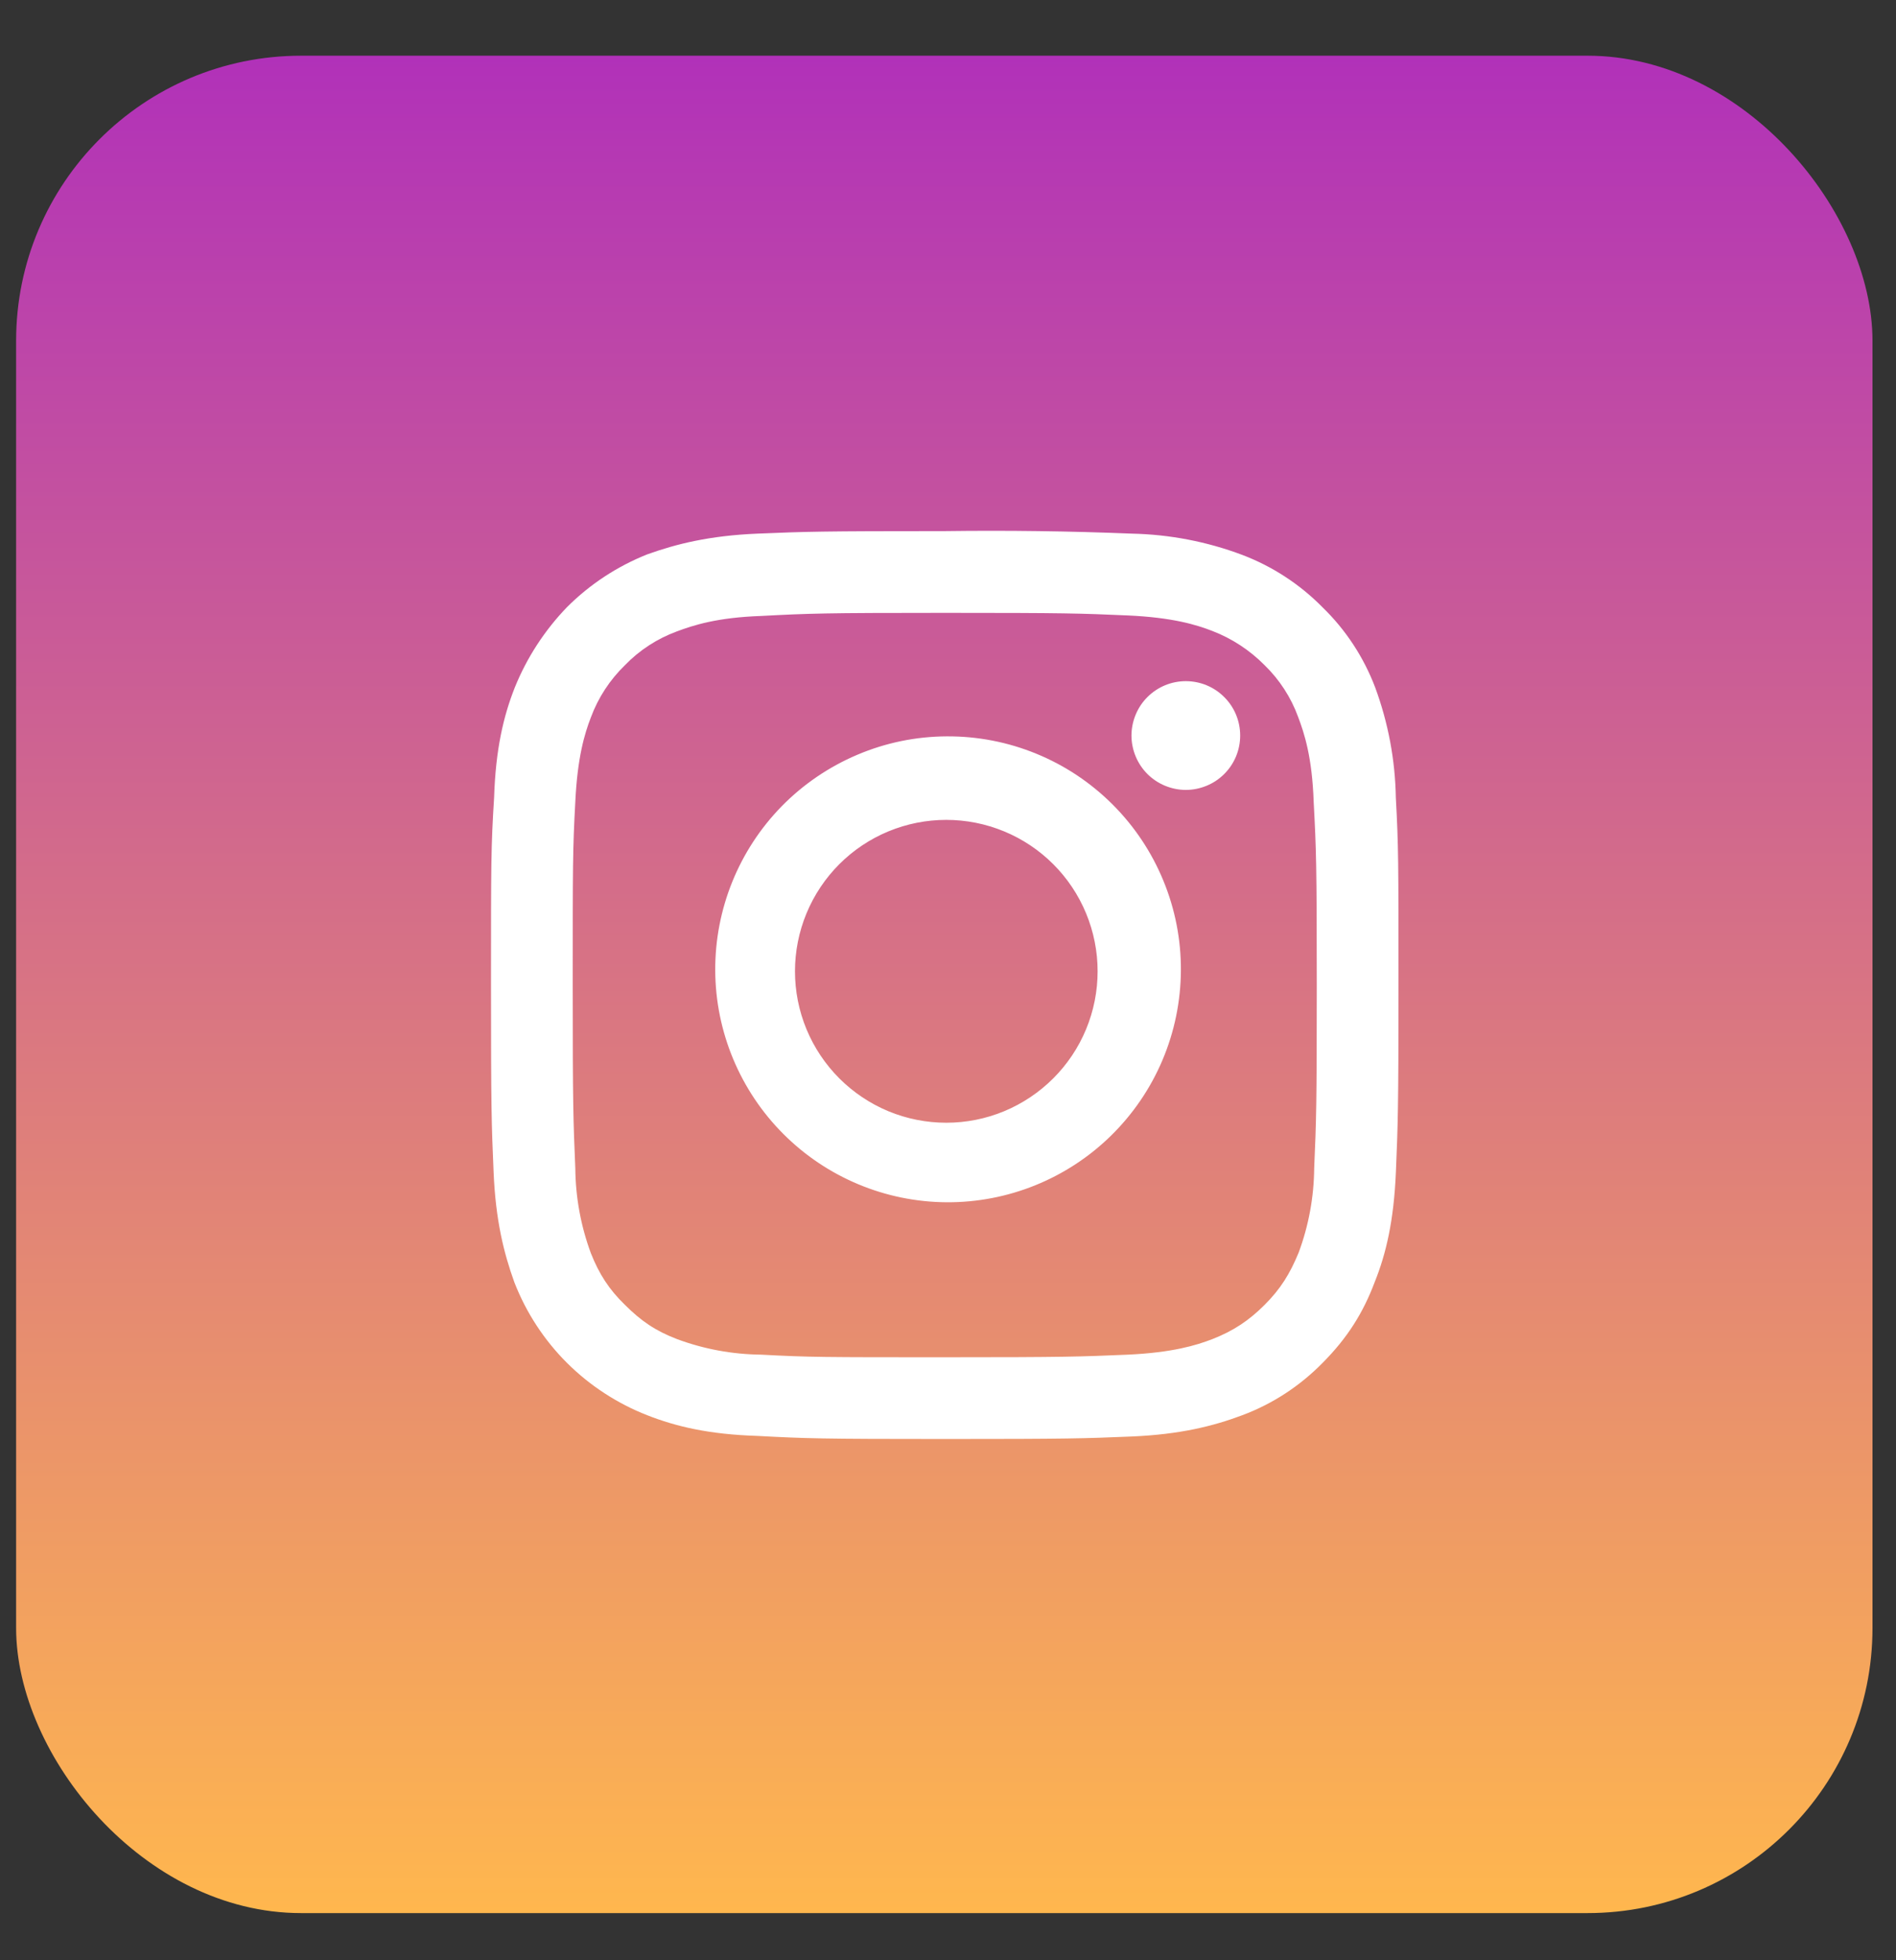
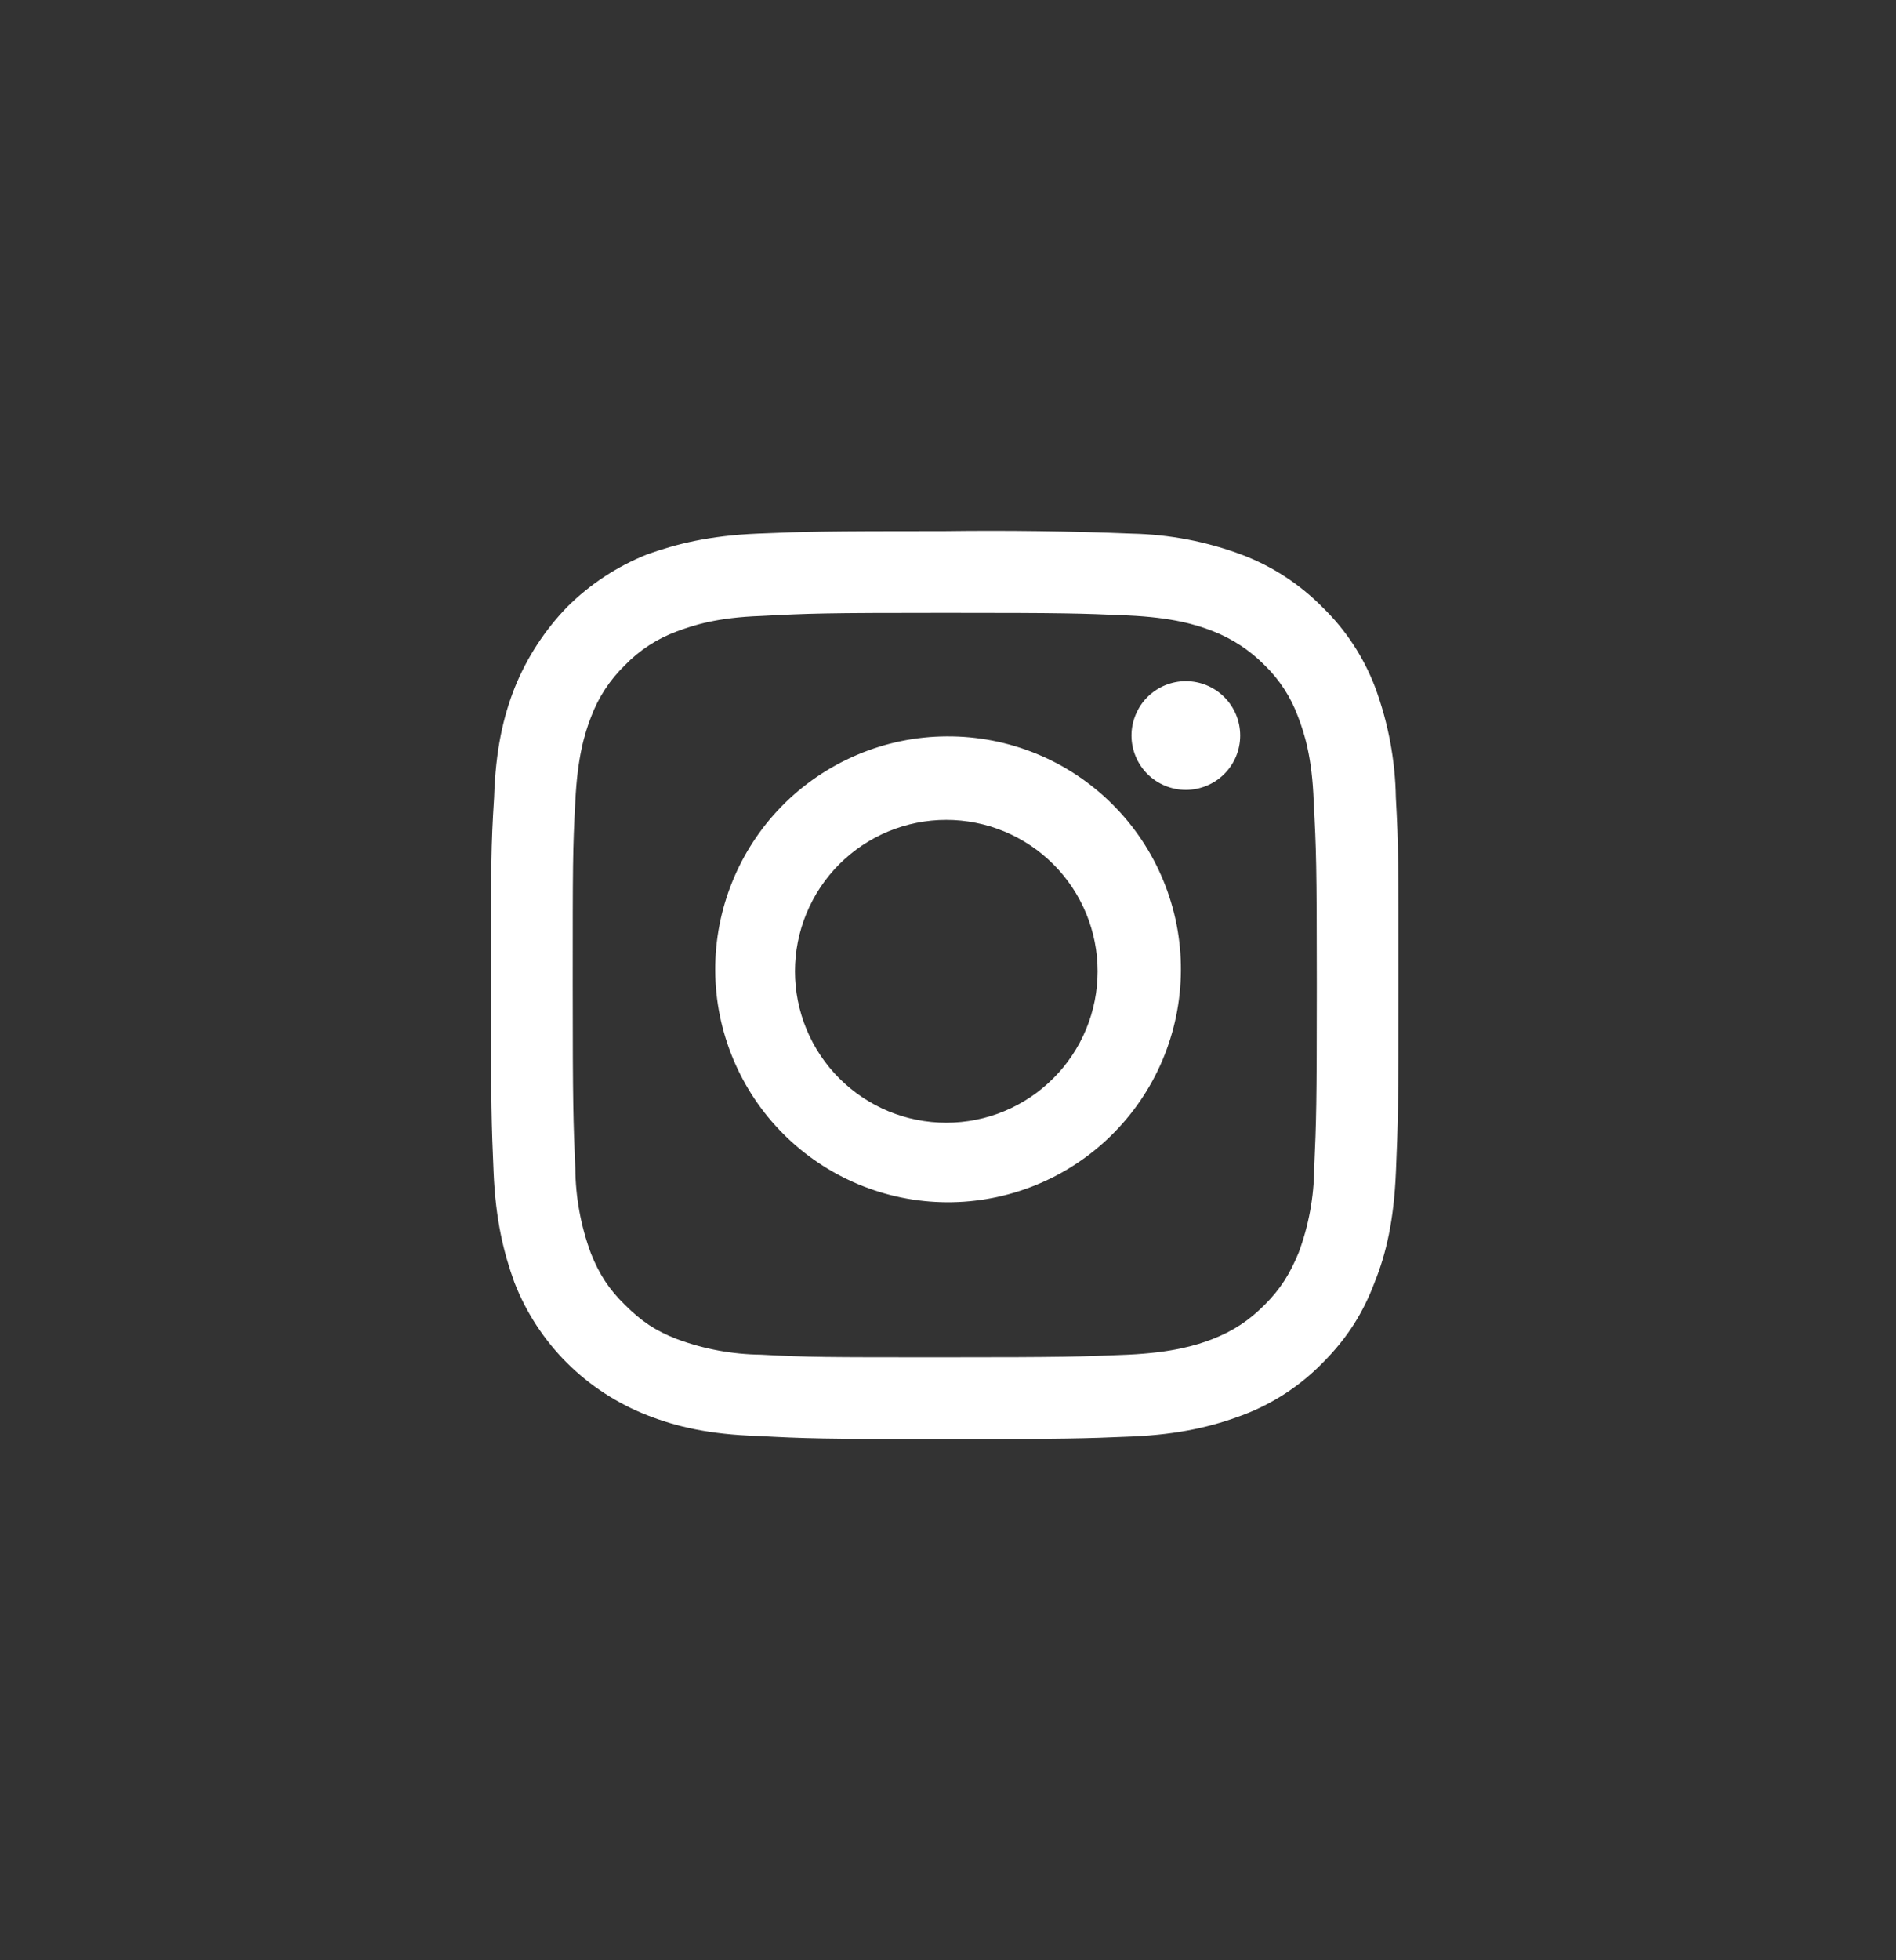
<svg xmlns="http://www.w3.org/2000/svg" width="30" height="31" viewBox="0 0 30 31" fill="none">
  <rect x="0" y="0" width="30" height="31" fill="#333333" stroke="none" />
-   <rect x="0.255" y="0.881" width="29.373" height="29.373" rx="4.508" fill="url(#paint0_linear_2281_507)" />
  <path fill-rule="evenodd" clip-rule="evenodd" d="M17.847 9.733C17.093 9.7 16.864 9.692 14.949 9.692C13.024 9.692 12.804 9.701 12.043 9.741C11.346 9.765 10.97 9.888 10.708 9.986C10.399 10.1 10.119 10.281 9.89 10.518C9.65 10.75 9.465 11.033 9.349 11.346C9.251 11.599 9.136 11.976 9.103 12.68C9.062 13.433 9.062 13.662 9.062 15.578C9.062 17.494 9.071 17.723 9.103 18.476C9.107 18.934 9.19 19.388 9.349 19.818C9.479 20.146 9.636 20.392 9.89 20.637C10.143 20.89 10.372 21.047 10.715 21.178C11.141 21.336 11.589 21.418 12.043 21.423C12.804 21.464 13.033 21.464 14.949 21.464C16.864 21.464 17.093 21.455 17.847 21.423C18.551 21.39 18.927 21.276 19.181 21.178C19.517 21.047 19.763 20.882 20.008 20.637C20.262 20.384 20.409 20.146 20.548 19.81C20.707 19.383 20.79 18.931 20.794 18.476C20.827 17.722 20.835 17.494 20.835 15.578C20.835 13.662 20.826 13.432 20.786 12.68C20.762 11.976 20.639 11.599 20.54 11.338C20.427 11.028 20.245 10.748 20.008 10.518C19.774 10.282 19.492 10.097 19.182 9.978C18.927 9.879 18.552 9.765 17.847 9.733ZM11.984 8.439C12.753 8.407 12.999 8.399 14.948 8.399C15.935 8.386 16.924 8.399 17.911 8.439C18.507 8.452 19.097 8.565 19.655 8.775C20.132 8.956 20.565 9.238 20.924 9.602C21.292 9.958 21.577 10.392 21.759 10.871C21.965 11.429 22.076 12.019 22.086 12.614C22.128 13.384 22.128 13.621 22.128 15.578C22.128 17.526 22.119 17.772 22.087 18.533C22.055 19.303 21.932 19.827 21.751 20.277C21.572 20.752 21.326 21.153 20.926 21.554C20.568 21.919 20.135 22.202 19.656 22.381C19.198 22.553 18.673 22.684 17.912 22.717C17.143 22.749 16.905 22.757 14.949 22.757C13 22.757 12.754 22.749 11.985 22.708C11.223 22.684 10.7 22.561 10.241 22.381C9.766 22.195 9.334 21.914 8.972 21.554C8.608 21.191 8.324 20.756 8.138 20.277C7.973 19.819 7.842 19.303 7.81 18.533C7.777 17.773 7.769 17.519 7.769 15.578C7.769 13.638 7.769 13.392 7.818 12.614C7.842 11.853 7.965 11.329 8.146 10.871C8.337 10.399 8.618 9.968 8.971 9.602C9.333 9.24 9.766 8.956 10.241 8.767C10.699 8.603 11.222 8.471 11.984 8.439ZM12.367 12.752C12.708 12.404 13.115 12.127 13.563 11.937C14.012 11.746 14.493 11.647 14.981 11.645C15.468 11.642 15.951 11.736 16.401 11.921C16.852 12.106 17.261 12.379 17.606 12.724C17.95 13.068 18.223 13.477 18.408 13.928C18.594 14.379 18.688 14.862 18.685 15.349C18.682 15.836 18.583 16.318 18.393 16.766C18.203 17.215 17.925 17.621 17.577 17.962C16.884 18.64 15.951 19.018 14.981 19.013C14.011 19.008 13.082 18.62 12.396 17.934C11.71 17.248 11.322 16.319 11.317 15.349C11.312 14.379 11.689 13.446 12.367 12.752ZM14.056 17.573C14.643 17.816 15.303 17.816 15.889 17.573C16.476 17.329 16.942 16.863 17.185 16.277C17.428 15.69 17.428 15.031 17.185 14.444C16.942 13.857 16.476 13.391 15.889 13.148C15.302 12.905 14.643 12.905 14.056 13.148C13.47 13.391 13.004 13.857 12.761 14.444C12.518 15.031 12.518 15.69 12.761 16.277C13.004 16.863 13.47 17.329 14.056 17.573ZM19.371 12.24C19.291 12.32 19.197 12.383 19.092 12.426C18.988 12.469 18.876 12.492 18.763 12.492C18.65 12.492 18.539 12.469 18.434 12.426C18.33 12.383 18.235 12.32 18.155 12.24C18.075 12.16 18.012 12.065 17.969 11.961C17.926 11.857 17.903 11.745 17.903 11.632C17.903 11.519 17.926 11.407 17.969 11.303C18.012 11.198 18.075 11.104 18.155 11.024C18.317 10.862 18.535 10.772 18.763 10.772C18.991 10.772 19.21 10.862 19.371 11.024C19.533 11.185 19.623 11.404 19.623 11.632C19.623 11.86 19.533 12.079 19.371 12.24Z" fill="white" />
  <defs>
    <linearGradient id="paint0_linear_2281_507" x1="14.941" y1="0.881" x2="14.941" y2="30.253" gradientUnits="userSpaceOnUse">
      <stop stop-color="#B131B9" />
      <stop offset="1" stop-color="#FFB74E" />
    </linearGradient>
  </defs>
</svg>